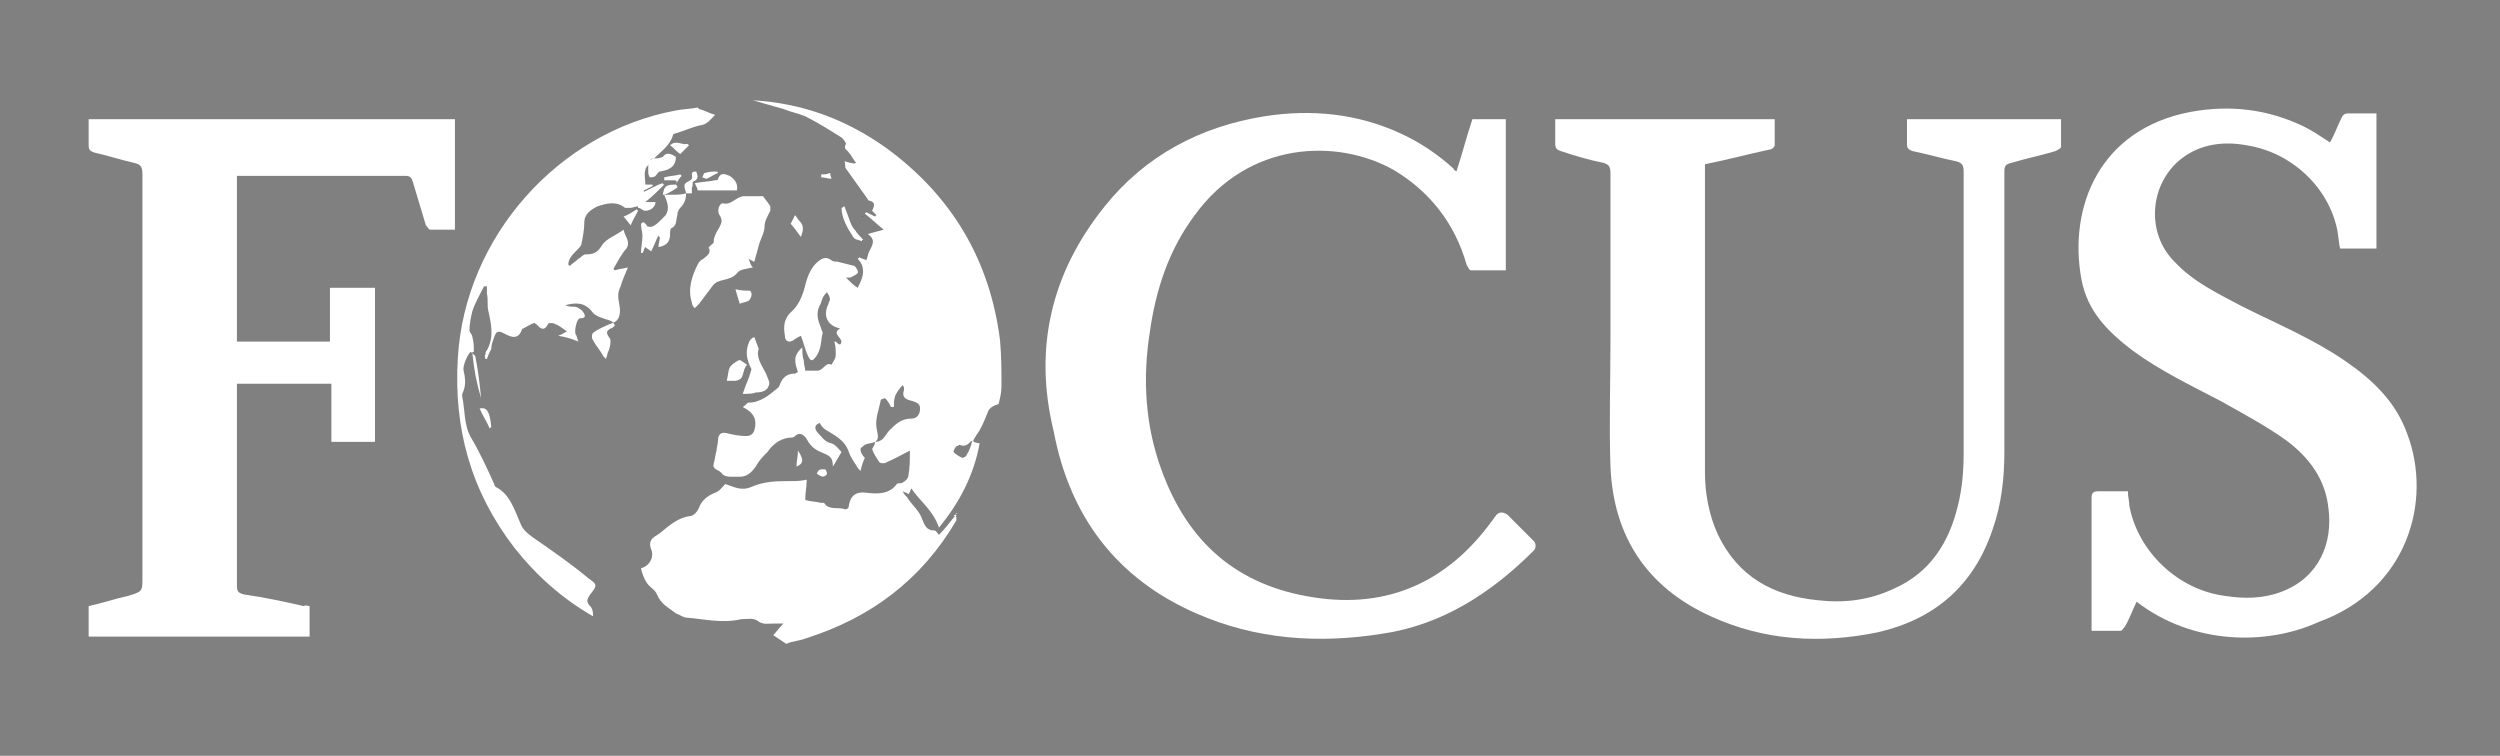
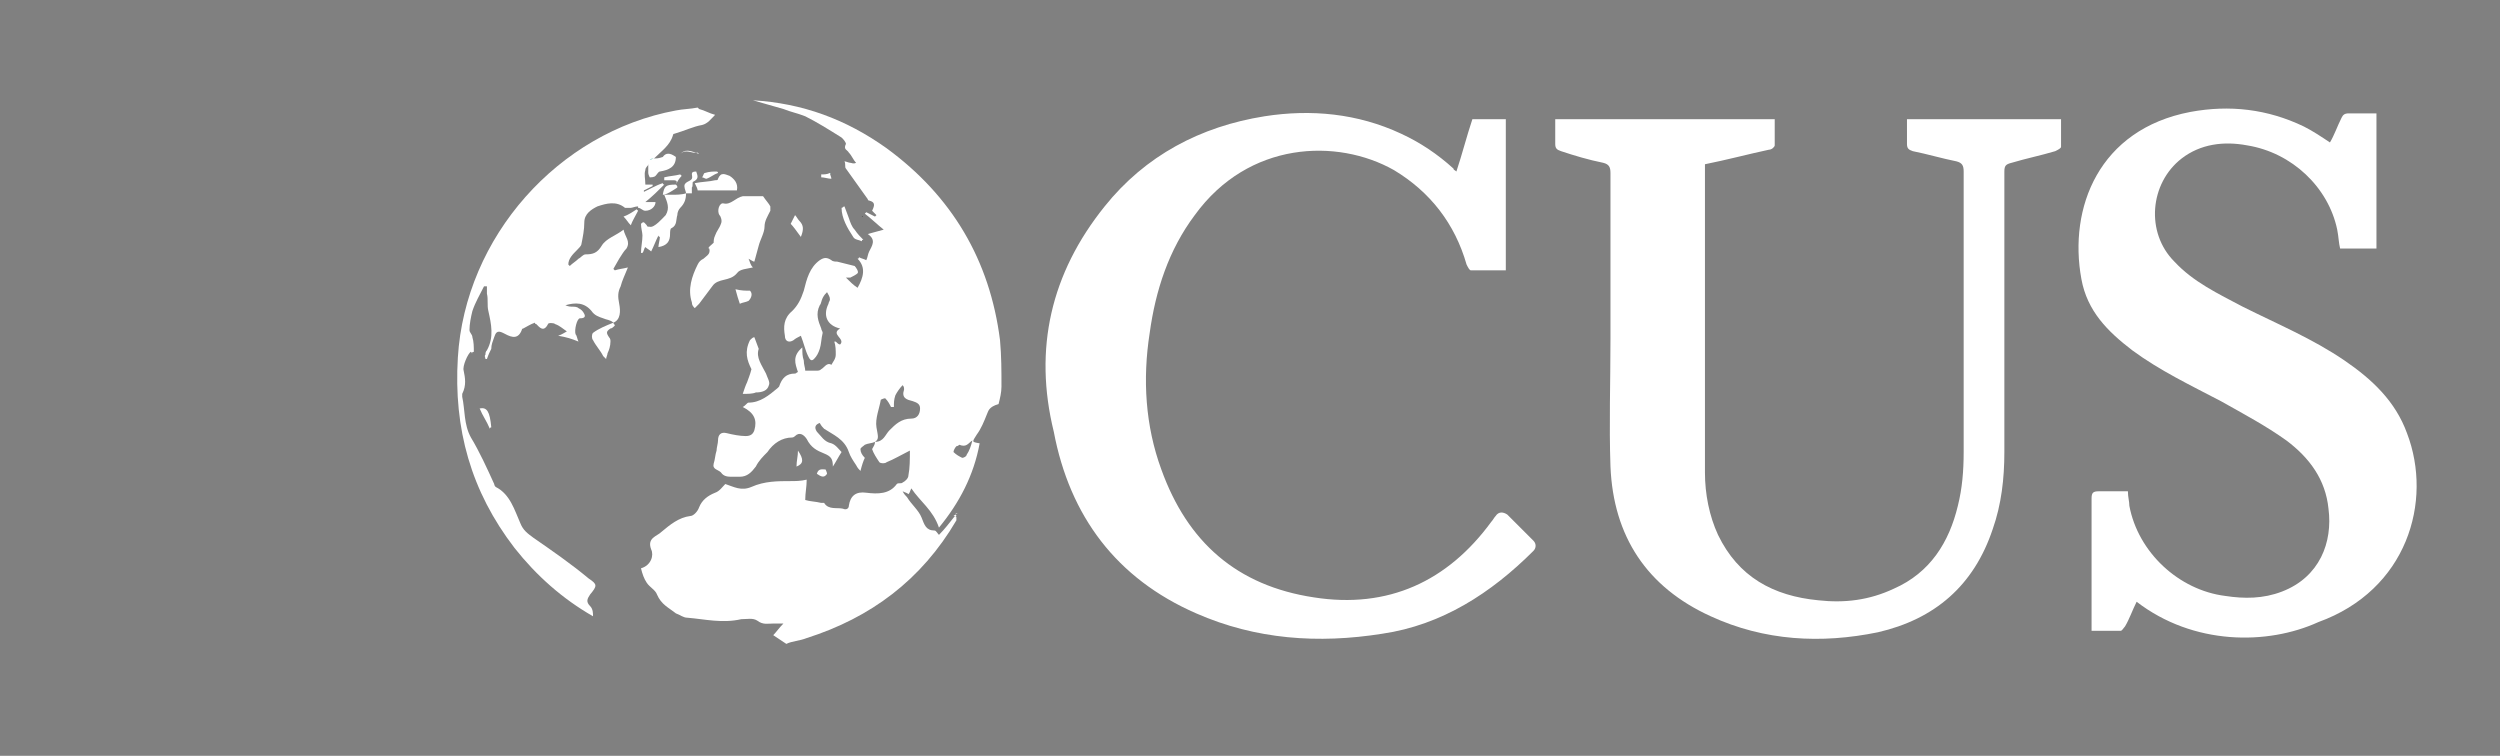
<svg xmlns="http://www.w3.org/2000/svg" version="1.1" x="0px" y="0px" viewBox="0 0 172 52" style="enable-background:new 0 0 172 52;" xml:space="preserve">
  <rect x="0" y="0" width="172" height="52" fill="#808080" stroke="none" />
  <style type="text/css">
	.st0{fill:#FFFFFF;}
	.st1{fill:#010101;}
	.st2{fill:#75C3BD;}
</style>
  <g id="Layer_2">
</g>
  <g id="Layer_1">
    <g>
      <path class="st0" d="M60.2,30.4c-0.2,0.1-0.5,0.1-0.7,0.2c-0.1,0.1-0.3,0.2-0.3,0.3c0,0.2,0.1,0.4,0.3,0.6    c-0.1,0.2-0.2,0.5-0.3,0.9c-0.1-0.1-0.2-0.2-0.3-0.4c-0.2-0.3-0.4-0.6-0.5-0.9c-0.3-0.9-1.1-1.2-1.7-1.6c-0.1-0.1-0.2-0.2-0.3-0.4    c-0.3,0.1-0.4,0.3-0.2,0.6c0.3,0.3,0.5,0.7,1,0.8c0.3,0.1,0.5,0.4,0.7,0.6c-0.2,0.3-0.4,0.7-0.6,1c0-0.5-0.1-0.7-0.6-0.9    c-0.5-0.2-0.9-0.4-1.2-1c-0.2-0.3-0.5-0.5-0.8-0.2c0,0-0.1,0.1-0.2,0.1c-0.7,0-1.3,0.4-1.7,1c-0.3,0.3-0.6,0.6-0.8,1    c-0.3,0.4-0.6,0.7-1.1,0.7c-0.2,0-0.3,0-0.5,0c-0.3,0-0.6,0-0.8-0.3c-0.2-0.2-0.6-0.2-0.5-0.6c0.1-0.3,0.1-0.6,0.2-0.9    c0-0.2,0.1-0.5,0.1-0.7c0-0.4,0.2-0.6,0.6-0.5c0.4,0.1,0.9,0.2,1.3,0.2c0.3,0,0.5-0.1,0.6-0.4c0.2-0.7,0-1.2-0.8-1.6    c0.2-0.1,0.3-0.3,0.4-0.3c0.8,0,1.4-0.5,2-1l0.1-0.1c0.2-0.6,0.5-0.9,1.1-0.9c0.1,0,0.1-0.1,0.2-0.1c-0.2-0.6-0.4-1.1,0.3-1.7    c0,0.4,0,0.6,0.1,0.9c0,0.3,0.1,0.5,0.1,0.7c0.4,0,0.6,0,0.8,0c0.1,0,0.2,0,0.3-0.1c0.2-0.1,0.4-0.5,0.7-0.3    c0.1-0.2,0.3-0.4,0.3-0.7c0-0.3,0-0.6-0.1-0.9h0.1c0.1,0.1,0.2,0.2,0.3,0.2c0.4-0.4-0.7-0.7,0-1.1c-0.9-0.2-1.2-0.9-0.8-1.7    c0-0.1,0.1-0.2,0.1-0.3c0-0.2-0.1-0.3-0.2-0.5c-0.1,0.1-0.2,0.2-0.3,0.4c-0.1,0.2-0.1,0.4-0.2,0.5c-0.3,0.6-0.1,1.1,0.1,1.6    c0,0.1,0.1,0.2,0.1,0.3c-0.1,0.4-0.1,0.8-0.2,1.1c-0.1,0.3-0.2,0.5-0.4,0.7s-0.3,0-0.4-0.2c-0.2-0.4-0.3-0.9-0.5-1.4    c-0.2,0.1-0.4,0.2-0.5,0.3c-0.3,0.2-0.6,0.1-0.6-0.3c-0.1-0.6-0.1-1.2,0.5-1.7c0.4-0.4,0.6-0.8,0.8-1.4c0.2-0.8,0.4-1.6,1.1-2.1    c0.3-0.2,0.5-0.2,0.8,0c0.1,0.1,0.3,0.1,0.4,0.1c0.4,0.1,0.8,0.2,1.2,0.3c0.1,0.1,0.3,0.4,0.2,0.5s-0.3,0.2-0.5,0.3    c-0.1,0-0.2,0-0.3,0c0.3,0.3,0.5,0.5,0.8,0.7c0.4-0.7,0.6-1.4,0-2c0,0,0.1,0,0.1-0.1c0.2,0.1,0.3,0.1,0.5,0.2    c0.1-0.2,0.1-0.4,0.2-0.6c0.2-0.4,0.5-0.8-0.1-1.2c0.4-0.1,0.7-0.2,1.1-0.3c-0.5-0.4-0.9-0.8-1.3-1.1c0,0,0,0,0.1-0.1    c0.2,0.1,0.4,0.2,0.6,0.3c0,0,0,0,0.1-0.1c-0.1-0.1-0.2-0.2-0.3-0.3c0.2-0.4,0.2-0.6-0.2-0.7c-0.1,0-0.1-0.1-0.1-0.1    c-0.5-0.7-1-1.4-1.5-2.1c-0.1-0.1,0-0.3-0.1-0.5c0.1,0,0.3,0.1,0.4,0.1c0.1,0,0.2,0.1,0.4,0c-0.2-0.2-0.3-0.5-0.5-0.7    c-0.1-0.2-0.4-0.2-0.2-0.6c0-0.1-0.2-0.4-0.4-0.5c-0.8-0.5-1.6-1-2.4-1.4c-0.5-0.2-1-0.3-1.5-0.5c-0.7-0.2-1.4-0.4-2.1-0.6l0,0    l0,0c3.4,0.2,6.4,1.3,9.2,3.3c4.5,3.3,7.1,7.7,7.8,13.2c0.1,1.1,0.1,2.1,0.1,3.2c0,0.4-0.1,0.8-0.2,1.2C68,28,68,28.3,67.9,28.5    c-0.2,0.5-0.4,1-0.7,1.4c-0.3,0.5-0.4,0.5,0.2,0.6c-0.4,2.2-1.4,4.1-2.8,5.8c-0.4-1.2-1.3-1.8-1.9-2.7c-0.1,0.2-0.1,0.3-0.2,0.4    c-0.1-0.1-0.2-0.1-0.4-0.2c0.1,0.2,0.2,0.3,0.3,0.4c0.3,0.5,0.8,0.9,1,1.4s0.3,0.9,0.9,0.9c0.1,0,0.2,0.2,0.3,0.3    c0.4-0.4,0.7-0.8,1.1-1.3c0,0,0.1,0,0.1,0.1s0,0.1,0,0.2c-2.4,4.1-5.9,6.7-10.3,8.1c-0.5,0.2-1,0.2-1.4,0.4    c-0.3-0.2-0.6-0.4-0.9-0.6c0.2-0.2,0.4-0.5,0.7-0.8c-0.3,0-0.5,0-0.7,0c-0.4,0-0.7,0.1-1.1-0.2c-0.3-0.2-0.7-0.1-1.1-0.1    c-1.3,0.3-2.5,0-3.7-0.1c-0.3,0-0.5-0.2-0.8-0.3c-0.5-0.4-1-0.6-1.3-1.3c-0.1-0.3-0.5-0.5-0.7-0.8s-0.3-0.6-0.4-1    c0.7-0.2,0.9-0.9,0.7-1.3c-0.3-0.8,0.4-0.9,0.7-1.2c0.6-0.5,1.2-1,2-1.1c0.2,0,0.5-0.3,0.6-0.6c0.2-0.5,0.6-0.8,1.1-1    c0.3-0.1,0.5-0.4,0.7-0.6c0.6,0.2,1.1,0.5,1.8,0.2c0.9-0.4,1.8-0.4,2.7-0.4c0.3,0,0.7,0,1.1-0.1c0,0.5-0.1,0.9-0.1,1.4    c0.3,0.1,0.7,0.1,1.1,0.2c0.1,0,0.2,0,0.2,0c0.3,0.5,0.9,0.3,1.3,0.4c0.2,0.1,0.4,0,0.4-0.2c0.1-0.7,0.5-1,1.2-0.9    c0.8,0.1,1.6,0.1,2.1-0.6c0.1-0.1,0.3,0,0.4-0.1c0.2-0.1,0.4-0.3,0.4-0.5c0.1-0.5,0.1-1.1,0.1-1.7c-0.6,0.3-1.1,0.6-1.6,0.8    c-0.1,0.1-0.4,0.1-0.5,0c-0.2-0.3-0.4-0.6-0.5-0.9C60.1,30.7,60.2,30.6,60.2,30.4c0.6,0,0.7-0.5,1-0.8c0.4-0.4,0.8-0.8,1.5-0.8    c0.4,0,0.6-0.3,0.6-0.7c0-0.3-0.2-0.4-0.5-0.5c-0.4-0.1-0.8-0.2-0.6-0.8c0-0.1,0-0.2-0.1-0.3c-0.2,0.2-0.4,0.5-0.5,0.7    c-0.1,0.3-0.1,0.5-0.1,0.8c-0.1,0-0.1,0-0.2,0c-0.1-0.2-0.2-0.4-0.4-0.6c-0.1,0-0.3,0.1-0.3,0.1c-0.1,0.6-0.4,1.3-0.3,1.9    C60.4,30,60.5,30.2,60.2,30.4z M66.9,30.3c-0.3,0.2-0.4,0.5-0.9,0.3c0,0-0.1,0.1-0.2,0.1c-0.1,0.1-0.2,0.3-0.2,0.4    c0.2,0.2,0.4,0.3,0.6,0.4c0.1,0,0.3-0.1,0.3-0.2C66.7,31,66.8,30.7,66.9,30.3z M59.1,20.1L59.1,20.1L59.1,20.1L59.1,20.1z" />
      <path class="st0" d="M131.2,8.2c3.6,0,7.1,0,10.6,0c0,0.7,0,1.3,0,1.9c0,0.1-0.2,0.2-0.4,0.3c-1,0.3-2,0.5-3,0.8    c-0.4,0.1-0.5,0.2-0.5,0.6c0,6.4,0,12.8,0,19.3c0,1.8-0.2,3.6-0.8,5.3c-1.3,3.9-4,6.2-7.9,7.1c-3.9,0.8-7.8,0.6-11.5-1.1    c-4.4-2-6.7-5.5-6.9-10.3c-0.1-2.9,0-5.8,0-8.8c0-3.8,0-7.6,0-11.4c0-0.4-0.1-0.6-0.5-0.7c-1-0.2-2-0.5-2.9-0.8    c-0.3-0.1-0.4-0.2-0.4-0.5c0-0.5,0-1.1,0-1.7c5,0,10,0,15.1,0c0,0.6,0,1.2,0,1.8c0,0.1-0.2,0.3-0.4,0.3c-1.4,0.3-2.9,0.7-4.4,1    c0,0.2,0,0.3,0,0.5c0,6.9,0,13.8,0,20.7c0,1.5,0.3,3,0.9,4.3c1.4,2.9,3.8,4.2,6.9,4.5c1.8,0.2,3.5,0,5.2-0.8    c2.5-1.1,3.8-3.2,4.4-5.7c0.3-1.2,0.4-2.4,0.4-3.7c0-6.4,0-12.8,0-19.3c0-0.4-0.1-0.6-0.5-0.7c-1-0.2-2-0.5-3-0.7    c-0.3-0.1-0.4-0.2-0.4-0.5C131.2,9.3,131.2,8.8,131.2,8.2z" />
-       <path class="st0" d="M21.3,41.7c0,0.7,0,1.4,0,2.1c-5.1,0-10.1,0-15.2,0c0-0.7,0-1.4,0-2.1C7,41.5,7.9,41.2,8.8,41    c1-0.3,1-0.3,1-1.3c0-9.2,0-18.5,0-27.7c0-0.5-0.1-0.7-0.6-0.8c-0.9-0.2-1.8-0.5-2.7-0.7c-0.3-0.1-0.4-0.2-0.4-0.5    c0-0.6,0-1.2,0-1.8c8.4,0,16.8,0,25.2,0c0,2.5,0,5,0,7.6c-0.6,0-1.1,0-1.7,0c-0.1,0-0.2-0.2-0.3-0.3c-0.3-1-0.6-2-0.9-3    c-0.1-0.3-0.2-0.4-0.5-0.4c-3.8,0-7.5,0-11.3,0c-0.1,0-0.2,0-0.3,0c0,3.8,0,7.6,0,11.4c2.1,0,4.3,0,6.4,0c0-1.2,0-2.4,0-3.7    c1,0,2,0,3.1,0c0,3.5,0,7,0,10.6c-1,0-2,0-3,0c0-1.3,0-2.6,0-4c-2.2,0-4.3,0-6.5,0c0,0.2,0,0.3,0,0.5c0,4.5,0,8.9,0,13.4    c0,0.4,0.1,0.5,0.5,0.6c1.4,0.2,2.8,0.5,4.1,0.8C21,41.6,21.2,41.7,21.3,41.7z" />
      <path class="st0" d="M147,41.4c-0.3,0.6-0.5,1.2-0.8,1.7c-0.1,0.1-0.2,0.3-0.3,0.3c-0.7,0-1.3,0-2,0c0-0.2,0-0.3,0-0.5    c0-2.9,0-5.7,0-8.6c0-0.4,0.1-0.5,0.5-0.5c0.7,0,1.3,0,2,0c0,0.4,0.1,0.7,0.1,1c0.6,3.2,3.4,5.8,6.6,6.2c1.3,0.2,2.6,0.2,3.9-0.3    c2.6-1,3.5-3.4,3.2-5.7c-0.2-2-1.3-3.5-2.9-4.7c-1.4-1-2.9-1.8-4.5-2.7c-2.1-1.1-4.2-2.1-6.1-3.5c-1.7-1.3-3.1-2.7-3.5-4.9    c-0.9-4.9,1.2-10.3,7.5-11.5c2.7-0.5,5.3-0.2,7.8,1c0.6,0.3,1.2,0.7,1.8,1.1c0.3-0.5,0.5-1.1,0.8-1.7c0.1-0.2,0.2-0.3,0.5-0.3    c0.6,0,1.2,0,1.9,0c0,3.1,0,6.2,0,9.3c-0.8,0-1.6,0-2.5,0c-0.1-0.4-0.1-0.8-0.2-1.3c-0.6-2.9-3.1-5.3-6.2-5.8    c-1.6-0.3-3.2-0.1-4.5,0.9c-2.2,1.7-2.5,5.1-0.5,7.1c1.3,1.4,3,2.2,4.7,3.1c2.4,1.2,4.8,2.2,7,3.7c1.9,1.3,3.5,2.8,4.3,5    c1.8,4.7,0,10.8-6.1,13C156,44.4,150.9,44.4,147,41.4z" />
      <path class="st0" d="M100.2,11.8c0.4-1.2,0.7-2.4,1.1-3.6c0.8,0,1.5,0,2.3,0c0,3.5,0,6.9,0,10.4c-0.8,0-1.6,0-2.4,0    c-0.1,0-0.2-0.2-0.3-0.4c-0.8-2.8-2.5-5-5-6.5c-3.9-2.2-10-2-13.7,3.1c-1.8,2.4-2.7,5.2-3.1,8.1c-0.5,3.2-0.3,6.4,0.8,9.4    c1.8,5,5.2,8,10.5,8.8c5.1,0.8,9.2-1.1,12.2-5.2c0.1-0.1,0.2-0.3,0.3-0.4c0.2-0.3,0.5-0.3,0.8-0.1c0.6,0.6,1.2,1.2,1.8,1.8    c0.2,0.2,0.2,0.5,0,0.7c-2.9,2.9-6.3,5.1-10.4,5.7c-4.4,0.7-8.7,0.4-12.8-1.4c-5.5-2.4-8.7-6.7-9.8-12.5    C71.1,24,72.3,18.8,76,14.2c2.8-3.5,6.6-5.5,11-6.2c3.2-0.5,6.4-0.2,9.4,1.2c1.3,0.6,2.5,1.4,3.6,2.4    C100,11.7,100.1,11.7,100.2,11.8z" />
      <path class="st0" d="M32.5,24.3l-0.1-0.1c-0.2,0.1-0.6,1-0.5,1.3c0.1,0.5,0.2,1-0.1,1.6c0,0.1,0,0.1,0,0.2    c0.2,0.9,0.1,1.9,0.6,2.8c0.6,1,1.1,2.1,1.6,3.2c0,0.1,0.1,0.2,0.1,0.2c1,0.5,1.3,1.6,1.7,2.5c0.2,0.5,0.5,0.7,0.9,1    c1.3,0.9,2.6,1.8,3.8,2.8c0.6,0.4,0.6,0.5,0.1,1.1c-0.2,0.3-0.3,0.5,0,0.8c0.2,0.2,0.2,0.5,0.2,0.7c-2.1-1.2-3.9-2.8-5.4-4.7    c-3-3.9-4.2-8.2-3.9-13.1c0.5-8.3,6.9-15.5,15-17c0.5-0.1,1-0.1,1.5-0.2c0,0,0,0,0.1,0.1c0.4,0.1,0.7,0.3,1.1,0.4    c-0.3,0.3-0.5,0.6-0.9,0.7c-0.6,0.1-1.2,0.4-1.9,0.6c-0.1,0-0.1,0.1-0.1,0.1c-0.2,0.7-0.8,1.1-1.3,1.6c0,0,0,0.1,0,0.2l0,0    c-0.1,0-0.2,0.1-0.3,0.1l0,0c-0.1,0.2-0.3,0.3-0.3,0.5c-0.1,0.3,0,0.6,0,1c0.1,0,0.3,0,0.5,0v0.1c-0.2,0.1-0.4,0.2-0.6,0.3v0.1    c0.2-0.1,0.4-0.2,0.6-0.3c0.2-0.1,0.4-0.2,0.7-0.3c0,0,0,0.1,0.1,0.1c-0.4,0.4-0.8,0.8-1.3,1.2c0.3,0,0.5,0,0.7,0    c0,0.3-0.3,0.6-0.7,0.6c-0.2,0-0.3-0.2-0.5-0.2v-0.1c-0.2,0-0.4,0.1-0.5,0.1s-0.3,0-0.4,0c-0.6-0.5-1.3-0.3-1.9-0.1    c-0.4,0.2-0.9,0.5-0.9,1.1c0,0.5-0.1,1-0.2,1.5c0,0.1-0.2,0.3-0.3,0.4c-0.3,0.3-0.6,0.6-0.6,1l0.1,0.1c0.2-0.2,0.4-0.3,0.6-0.5    c0.2-0.1,0.3-0.3,0.5-0.3c0.5,0,0.8-0.1,1.1-0.6s1-0.7,1.5-1.1c0.1,0.5,0.5,0.8,0.2,1.3c-0.2,0.2-0.3,0.4-0.5,0.7    c-0.1,0.2-0.3,0.5-0.4,0.7l0.1,0.1c0.3-0.1,0.5-0.1,0.9-0.2c-0.2,0.5-0.4,0.9-0.5,1.3c-0.2,0.4-0.2,0.7-0.1,1.2    c0.1,0.5,0.1,1.1-0.4,1.3C42,22,41.7,22,41.5,21.9c-0.3-0.1-0.6-0.2-0.8-0.5c-0.5-0.6-1.1-0.6-1.8-0.4c0.2,0.1,0.4,0.1,0.5,0.1    s0.3,0,0.4,0.1c0.2,0.1,0.3,0.2,0.4,0.4c0.1,0.2,0,0.3-0.3,0.3c-0.2,0-0.4,0.8-0.3,1.1c0.1,0.1,0.1,0.3,0.2,0.5    c-0.5-0.2-0.8-0.3-1.4-0.4c0.3-0.1,0.4-0.2,0.6-0.3c-0.3-0.2-0.5-0.4-0.8-0.5c-0.1-0.1-0.5-0.1-0.5,0c-0.3,0.6-0.6,0.2-0.8,0    c0,0-0.1,0-0.1-0.1c-0.3,0.1-0.6,0.3-0.8,0.4c0,0-0.1,0-0.1,0.1c-0.3,0.8-0.9,0.4-1.3,0.2c-0.4-0.2-0.5,0-0.6,0.3    s-0.2,0.5-0.2,0.8c-0.1,0.2-0.2,0.4-0.3,0.7h-0.1c0-0.1-0.1-0.2,0-0.3c0-0.1,0-0.2,0.1-0.3c0.5-0.9,0.3-1.8,0.1-2.7    c-0.1-0.4,0-0.8-0.1-1.2c0-0.2,0-0.3,0-0.5c-0.1,0-0.1,0-0.2,0c-0.3,0.6-0.6,1.1-0.8,1.7c-0.1,0.4-0.2,0.9-0.2,1.3    c0,0.2,0.2,0.3,0.2,0.5c0.1,0.3,0.1,0.7,0.1,1C32.3,24.3,32.5,24.3,32.5,24.3L32.5,24.3z" />
      <path class="st0" d="M49.1,16.7c0-0.1,0-0.3,0.1-0.5c0.1-0.3,0.3-0.5,0.4-0.8c0.1-0.2,0-0.5-0.1-0.6c-0.2-0.3,0-0.9,0.3-0.8    c0.5,0.1,0.8-0.4,1.3-0.5c0.2,0,0.4,0,0.5,0c0.3,0,0.7,0,0.9,0c0.2,0.3,0.4,0.5,0.5,0.7c0,0.1,0,0.2,0,0.3    c-0.2,0.4-0.4,0.7-0.4,1.1c0,0.4-0.3,0.9-0.4,1.3c-0.1,0.4-0.2,0.7-0.3,1.1c-0.1,0-0.2-0.1-0.4-0.2c0.1,0.2,0.1,0.4,0.3,0.6    c-0.4,0.1-0.9,0.1-1.1,0.4c-0.5,0.6-1.3,0.3-1.7,0.9c-0.3,0.4-0.6,0.8-0.9,1.2c-0.1,0.1-0.2,0.2-0.3,0.3c-0.1-0.1-0.2-0.2-0.2-0.4    c-0.3-0.9,0-1.8,0.4-2.6c0.1-0.2,0.2-0.3,0.4-0.4c0.2-0.2,0.5-0.3,0.4-0.7C48.6,17.1,49,16.8,49.1,16.7z" />
      <path class="st0" d="M45.7,13.4c0.2,0,0.3,0,0.5,0c0.3,0,0.7,0,1-0.1l0,0c0,0.4-0.1,0.7-0.4,1c-0.1,0.1-0.2,0.3-0.2,0.5    c-0.1,0.3,0,0.7-0.4,0.9c-0.1,0-0.1,0.3-0.1,0.4c0,0.5-0.2,0.8-0.8,0.9c0-0.2,0.1-0.5,0.1-0.7c0,0-0.1,0-0.1-0.1    c-0.2,0.4-0.3,0.7-0.5,1.1c-0.1-0.1-0.3-0.2-0.4-0.3c-0.1,0.1-0.1,0.3-0.2,0.4h-0.1c0-0.4,0.1-0.8,0.1-1.2c0-0.2-0.1-0.5-0.1-0.8    c0.2-0.2,0.2-0.1,0.4,0.1c0,0.1,0.1,0.1,0.2,0.1c0.3,0.1,0.9-0.6,1.1-0.8C46.1,14.3,45.9,13.9,45.7,13.4L45.7,13.4    C45.6,13.4,45.7,13.4,45.7,13.4z" />
      <path class="st0" d="M51.1,27.1c0.1-0.3,0.2-0.6,0.3-0.8c0.1-0.3,0.2-0.5,0.3-0.9c-0.3-0.6-0.5-1.2-0.1-2c0.1-0.1,0.2-0.2,0.3-0.2    c0.1,0.3,0.2,0.5,0.3,0.8c-0.2,0.6,0.2,1.1,0.5,1.7c0.1,0.3,0.3,0.6,0.2,0.8C52.8,26.9,52.4,27,52,27    C51.8,27.1,51.4,27.1,51.1,27.1z" />
      <path class="st0" d="M47.8,12.6c0.5-0.1,1-0.1,1.4-0.2c0.1,0,0.2,0,0.2-0.1c0.2-0.5,0.5-0.3,0.8-0.2c0.3,0.2,0.6,0.5,0.5,1    c-0.9,0-1.8,0-2.7,0C48,13,47.9,12.8,47.8,12.6z" />
      <path class="st0" d="M45,10.9c0.2,0,0.3,0,0.6-0.1c0.2-0.3,0.5-0.3,0.9,0c0,0.7-0.5,0.9-1.1,1c-0.1,0-0.2,0.2-0.3,0.3    s-0.3,0.1-0.4,0.1c0,0-0.1-0.2-0.1-0.3c0-0.3,0-0.6,0-0.9l0,0C44.8,10.9,44.9,10.9,45,10.9L45,10.9z" />
      <path class="st0" d="M42.3,22.4c-0.1,0.1-0.2,0.2-0.3,0.2c-0.3,0.2-0.3,0.3-0.1,0.6c0.1,0.1,0.1,0.2,0.1,0.3    c0,0.3-0.1,0.6-0.2,0.8c0,0.1-0.1,0.3-0.1,0.4c-0.1-0.1-0.1-0.1-0.2-0.2c-0.2-0.4-0.5-0.7-0.7-1.1c-0.1-0.1-0.1-0.4,0-0.5    c0.4-0.3,0.9-0.5,1.4-0.7C42.2,22.3,42.3,22.3,42.3,22.4z" />
-       <path class="st0" d="M51.4,25.1c-0.4,0.4-0.1,1-0.8,1.1c-0.2,0-0.4,0-0.6,0c0.1-0.4,0.1-0.7,0.2-0.9c0.1-0.2,0.4-0.4,0.6-0.5    C50.9,24.7,51.1,24.9,51.4,25.1z" />
      <path class="st0" d="M59.3,16.6c-0.2-0.1-0.5-0.1-0.6-0.3c-0.4-0.6-0.8-1.3-0.8-2c0.1,0,0.1-0.1,0.2-0.1c0.1,0.3,0.2,0.5,0.3,0.8    s0.2,0.6,0.4,0.8c0.2,0.3,0.4,0.5,0.6,0.7C59.3,16.5,59.3,16.5,59.3,16.6z" />
-       <path class="st0" d="M32.5,24.3L32.5,24.3c0.1,0.1,0.2,0.2,0.2,0.2c0.2,1,0.3,1.9,0.4,2.9C32.8,26.4,32.6,25.4,32.5,24.3z" />
      <path class="st0" d="M50.6,19.9c0.4,0.1,0.7,0.1,1,0.1c0.2,0.2,0.1,0.5-0.1,0.7c-0.2,0.1-0.4,0.1-0.6,0.2    C50.8,20.6,50.7,20.3,50.6,19.9z" />
      <path class="st0" d="M47.2,13.3c0-0.1-0.1-0.3-0.1-0.4c-0.1-0.4,0.4-0.4,0.5-0.6c0.1-0.2-0.2-0.5,0.3-0.5c0.1,0.3,0.2,0.5-0.2,0.7    c-0.1,0,0,0.3-0.1,0.4c0,0.1,0,0.3,0,0.4C47.4,13.3,47.3,13.3,47.2,13.3C47.1,13.3,47.2,13.3,47.2,13.3z" />
      <path class="st0" d="M55.1,16.3c-0.3-0.4-0.5-0.7-0.7-0.9c0.1-0.2,0.2-0.4,0.3-0.6c0.1,0.1,0.2,0.3,0.3,0.4    C55.3,15.5,55.3,15.8,55.1,16.3z" />
      <path class="st0" d="M33,28.1c0.5-0.1,0.7,0.2,0.8,1.3c0,0-0.1,0-0.1,0.1C33.5,29,33.2,28.6,33,28.1z" />
-       <path class="st0" d="M46.8,10.6c-0.3-0.2-0.4-0.4-0.7-0.6c0.4-0.4,0.8,0,1.2-0.1l0.1,0.1C47.2,10.2,47,10.4,46.8,10.6z" />
+       <path class="st0" d="M46.8,10.6c0.4-0.4,0.8,0,1.2-0.1l0.1,0.1C47.2,10.2,47,10.4,46.8,10.6z" />
      <path class="st0" d="M43.4,15.5c-0.2-0.2-0.3-0.4-0.5-0.6c0.3-0.1,0.6-0.3,0.9-0.5l0.1,0.1C43.7,14.9,43.5,15.2,43.4,15.5z" />
      <path class="st0" d="M46.5,12.7c0.1-0.2,0.1-0.3-0.2-0.3c-0.2,0-0.4,0-0.6,0c0-0.1,0-0.1,0-0.2c0.4-0.1,0.7-0.1,1.1-0.2l0.1,0.1    C46.7,12.3,46.6,12.5,46.5,12.7L46.5,12.7z" />
      <path class="st0" d="M49.4,11.9c-0.3,0.1-0.5,0.3-0.8,0.4c-0.1,0-0.2-0.1-0.3-0.1c0.1-0.1,0.1-0.3,0.2-0.3    c0.3-0.1,0.6-0.1,0.8-0.1C49.4,11.8,49.4,11.9,49.4,11.9z" />
      <path class="st0" d="M46.5,12.7L46.5,12.7c0.1,0.1,0.1,0.1,0.1,0.2c-0.3,0.2-0.6,0.4-0.9,0.5h-0.1C45.7,12.8,45.8,12.7,46.5,12.7z    " />
      <path class="st0" d="M54.8,32.1c0-0.4,0.1-0.7,0.1-1.1C55.3,31.6,55.3,31.9,54.8,32.1z" />
      <path class="st0" d="M56.2,32.6c0.1-0.4,0.4-0.3,0.6-0.3c0,0,0.1,0.2,0.1,0.3C56.7,32.9,56.5,32.8,56.2,32.6z" />
      <path class="st0" d="M57.1,11.9c0,0.1,0.1,0.3,0.1,0.4c-0.2,0-0.5-0.1-0.7-0.1c0-0.1,0-0.1,0-0.2C56.7,12,56.9,12,57.1,11.9    C57.1,12,57.2,12,57.1,11.9C57.2,12,57.2,12,57.1,11.9z" />
      <path class="st1" d="M59.3,14.9L59.3,14.9C59.3,14.8,59.4,14.9,59.3,14.9C59.4,14.9,59.3,14.9,59.3,14.9z" />
-       <path class="st2" d="M59.1,20.1L59.1,20.1L59.1,20.1z" />
      <path class="st2" d="M45,10.9c-0.1,0-0.2,0.1-0.3,0.1C44.8,10.9,44.9,10.9,45,10.9z" />
      <path class="st0" d="M65.7,35.4L65.7,35.4c0.1-0.1,0.1-0.1,0.2-0.1C65.8,35.3,65.8,35.4,65.7,35.4L65.7,35.4z" />
      <path class="st0" d="M65.6,35.5C65.6,35.5,65.6,35.4,65.6,35.5c0.1-0.1,0.2-0.1,0.2,0C65.8,35.5,65.7,35.5,65.6,35.5    C65.7,35.5,65.7,35.5,65.6,35.5z" />
      <path class="st2" d="M57.1,11.9C57.2,12,57.2,12,57.1,11.9C57.2,12,57.1,12,57.1,11.9C57.1,12,57.1,12,57.1,11.9z" />
    </g>
  </g>
</svg>